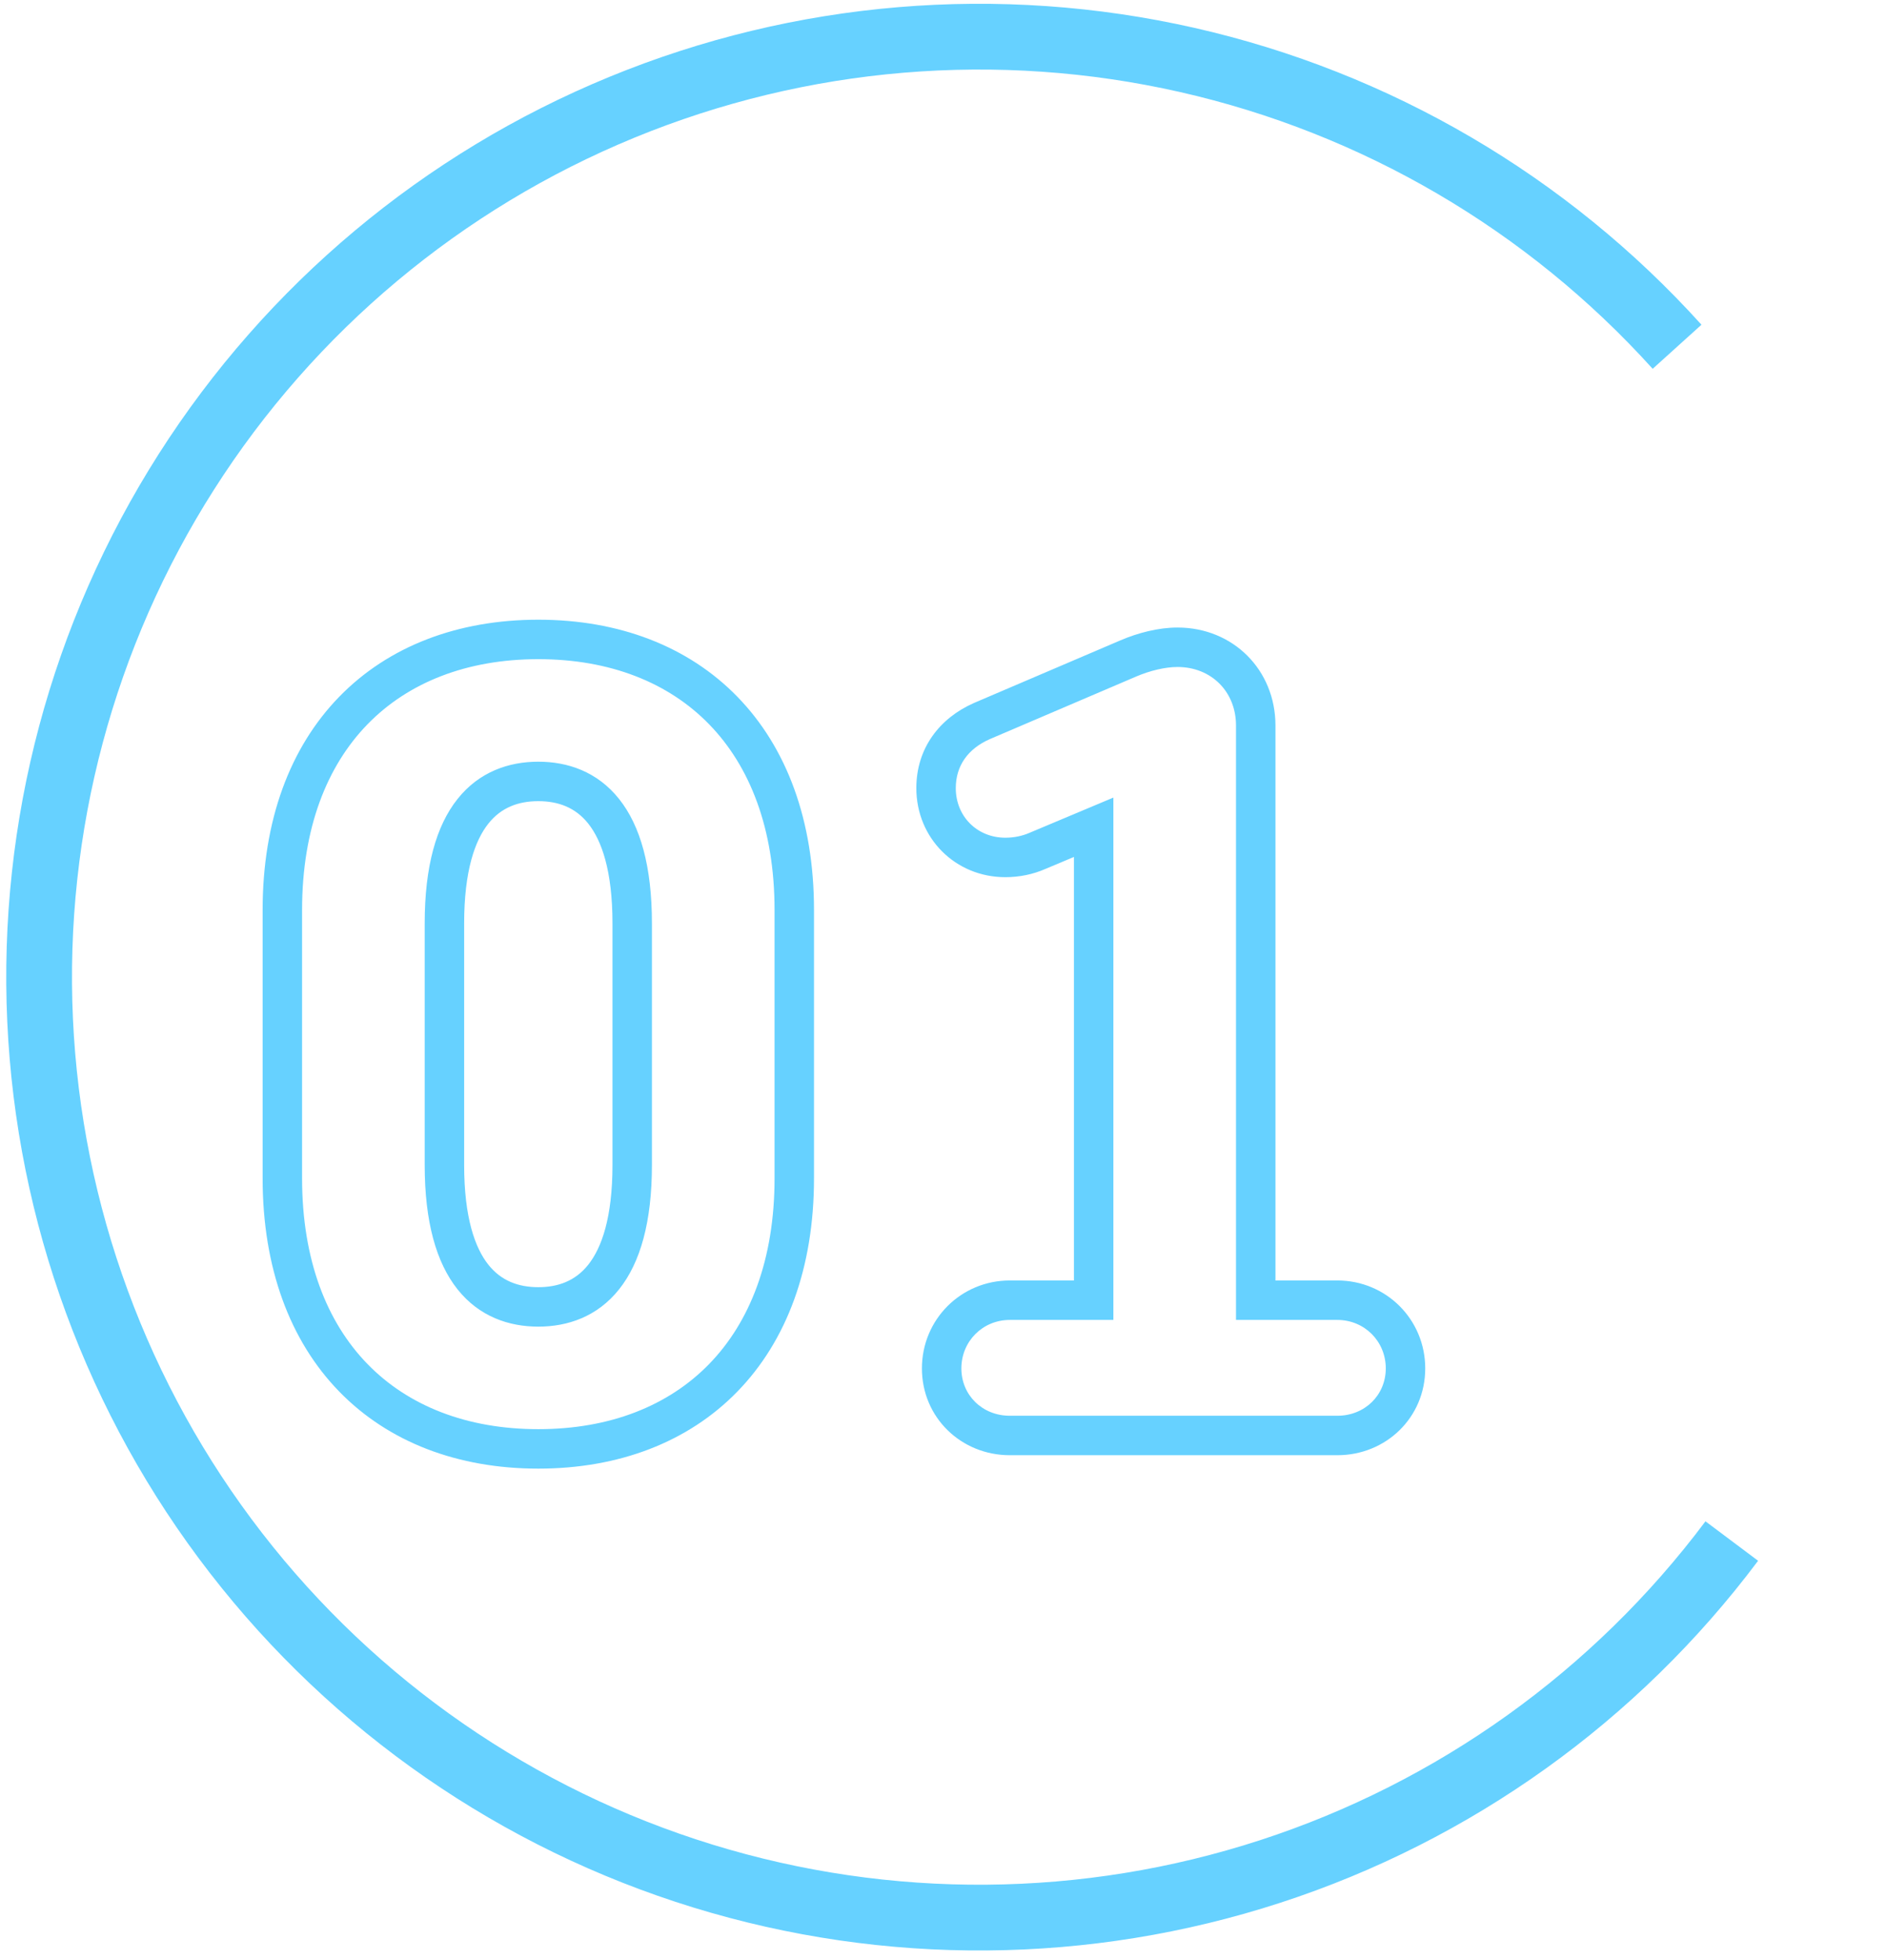
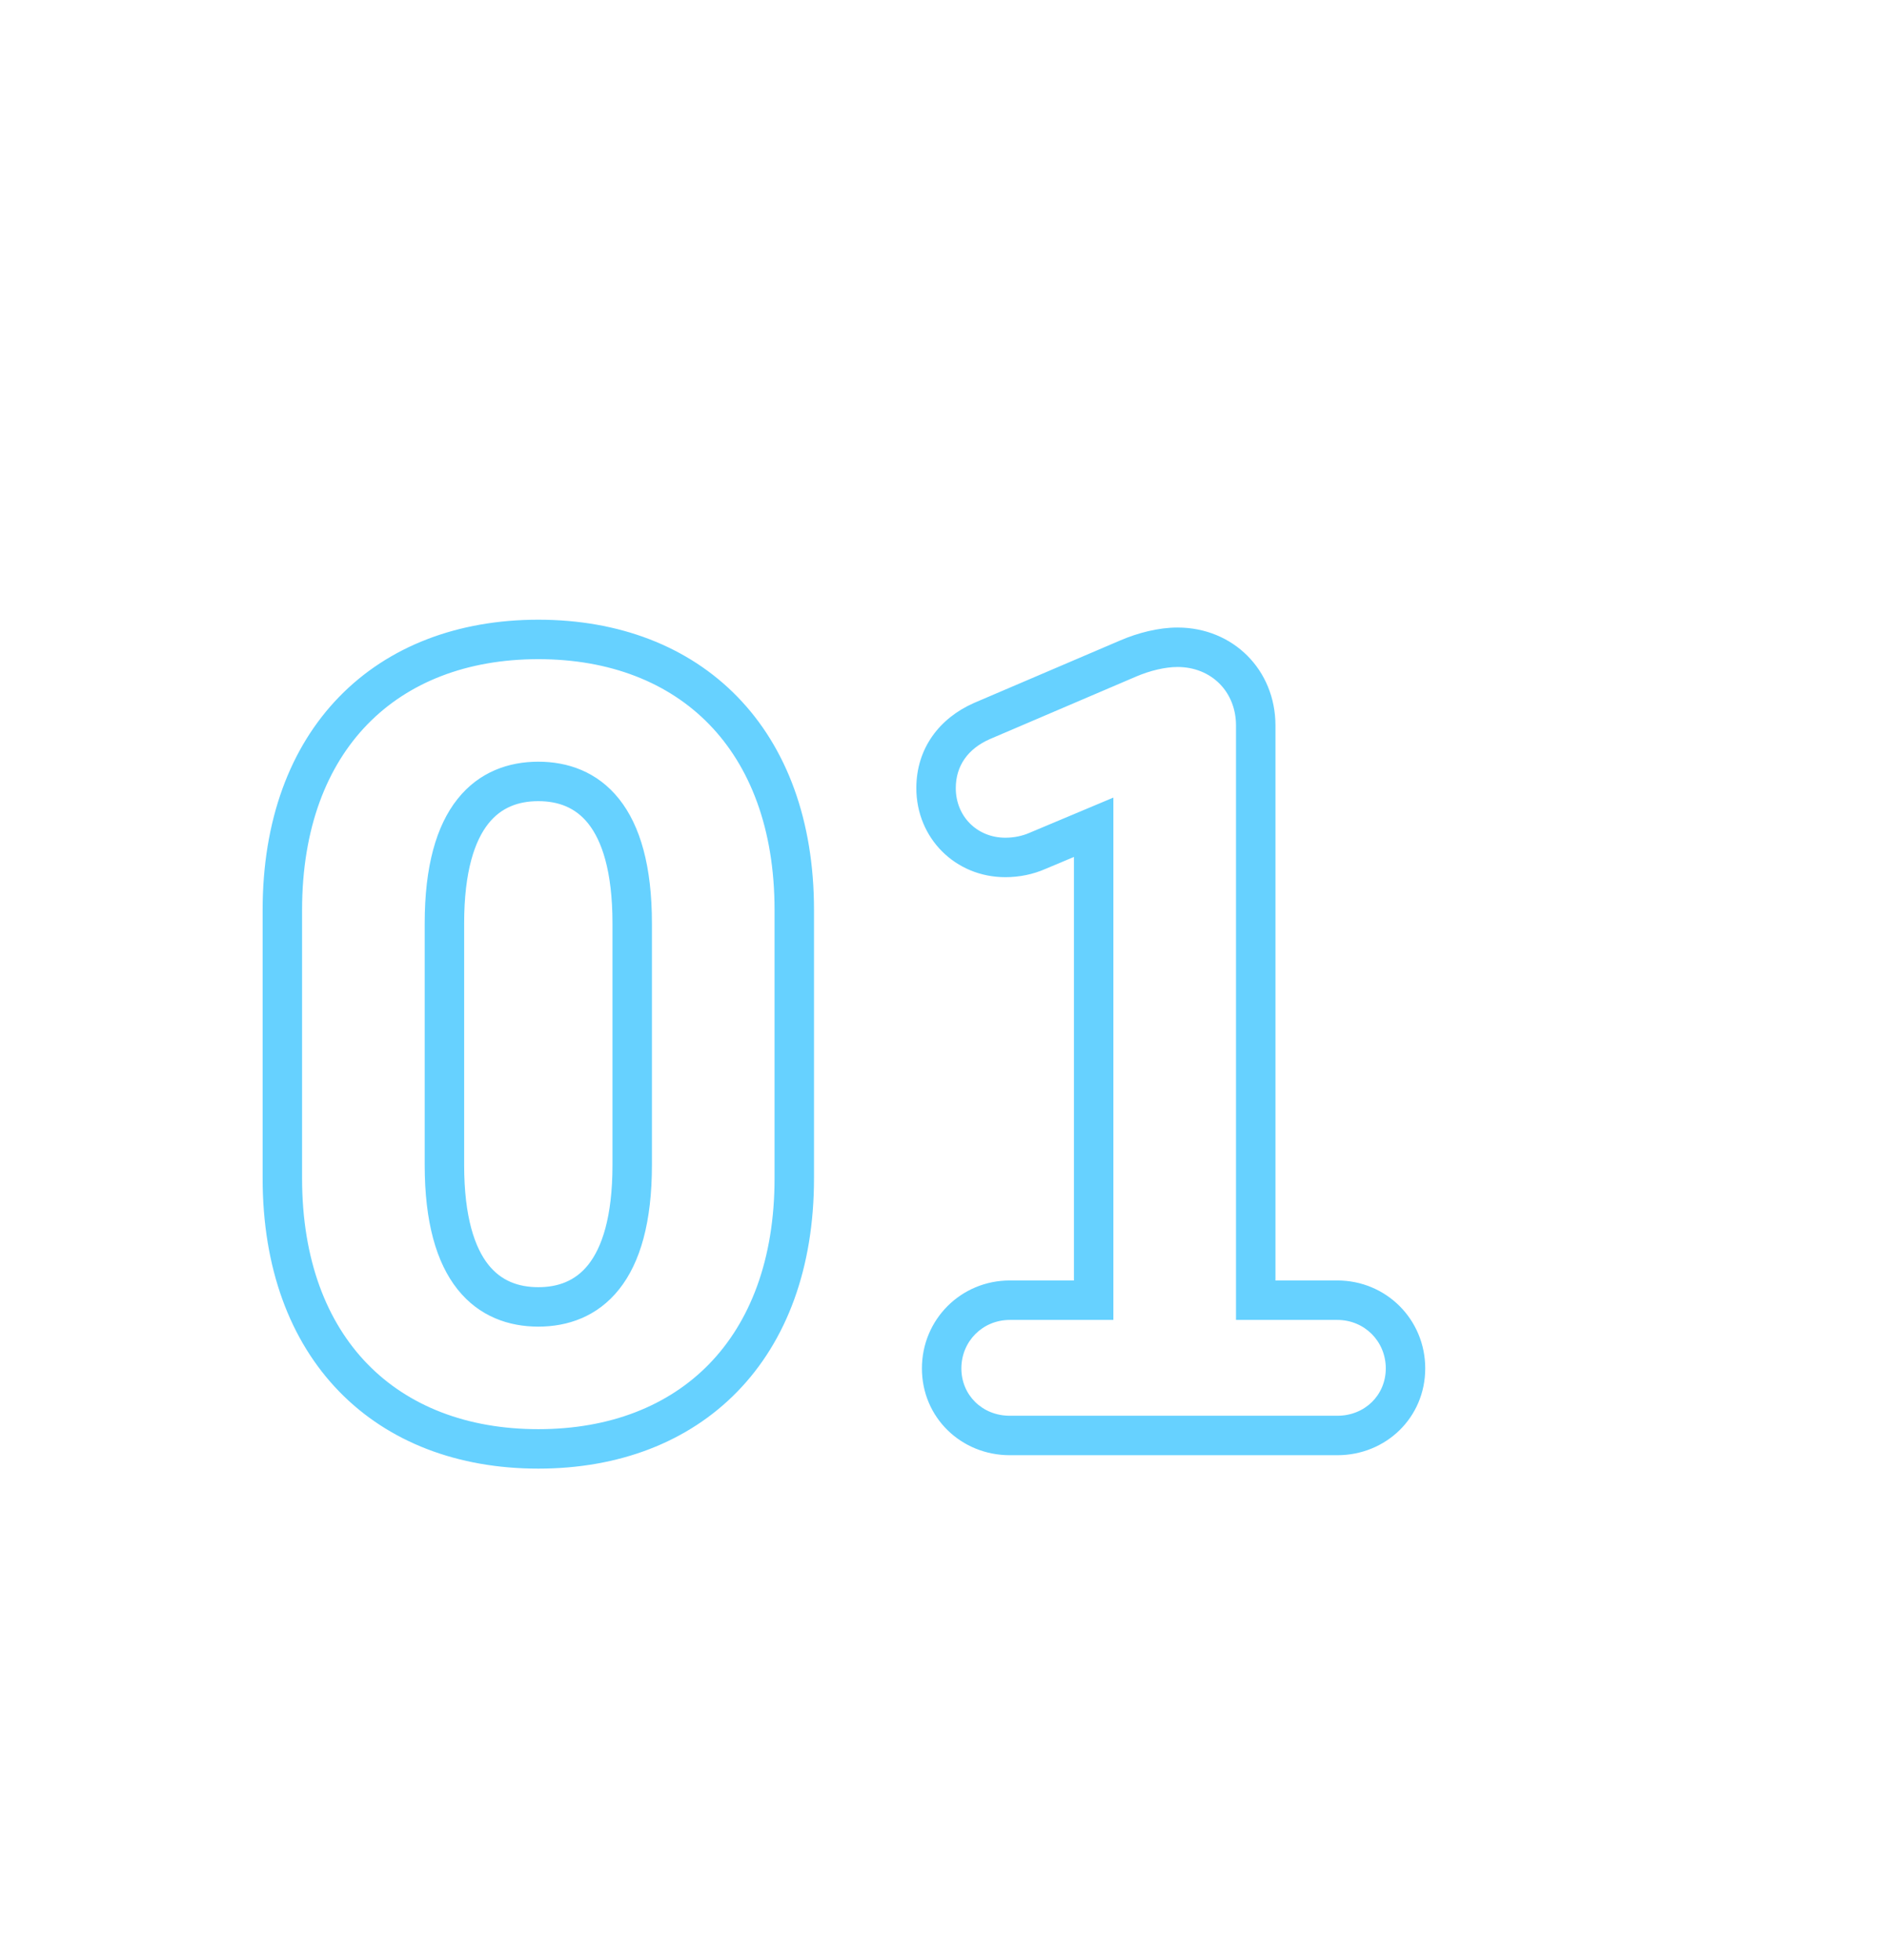
<svg xmlns="http://www.w3.org/2000/svg" width="287" height="298" viewBox="0 0 287 298" fill="none">
-   <path d="M255.071 52.726C235.324 30.863 209.307 15.633 180.576 9.117C151.846 2.601 121.804 5.118 94.558 16.324C67.311 27.529 44.191 46.877 28.358 71.72C12.524 96.564 4.75 125.692 6.099 155.121C7.447 184.551 17.852 212.845 35.892 236.137C53.931 259.429 78.723 276.581 106.88 285.248C135.036 293.915 165.183 293.674 193.197 284.558C221.212 275.442 245.727 257.896 263.392 234.319" stroke="#66D1FF" stroke-width="10" />
-   <path d="M93.154 177.127C93.154 185.12 91.511 189.735 89.47 192.302C87.524 194.751 84.91 195.717 81.874 195.717V201.717C86.317 201.717 90.843 200.217 94.167 196.036C97.396 191.973 99.154 185.793 99.154 177.127H93.154ZM81.874 195.717C78.837 195.717 76.223 194.751 74.277 192.302C72.236 189.735 70.594 185.12 70.594 177.127H64.594C64.594 185.793 66.351 191.973 69.58 196.036C72.904 200.217 77.43 201.717 81.874 201.717V195.717ZM70.594 177.127V140.407H64.594V177.127H70.594ZM70.594 140.407C70.594 132.413 72.236 127.798 74.277 125.231C76.223 122.782 78.837 121.817 81.874 121.817V115.817C77.43 115.817 72.904 117.316 69.58 121.497C66.351 125.56 64.594 131.74 64.594 140.407H70.594ZM81.874 121.817C84.91 121.817 87.524 122.782 89.47 125.231C91.511 127.798 93.154 132.413 93.154 140.407H99.154C99.154 131.74 97.396 125.56 94.167 121.497C90.843 117.316 86.317 115.817 81.874 115.817V121.817ZM93.154 140.407V177.127H99.154V140.407H93.154ZM123.804 138.367C123.804 124.749 119.654 113.655 112.159 105.951C104.66 98.242 94.101 94.227 81.874 94.227V100.227C92.766 100.227 101.673 103.776 107.858 110.135C114.048 116.498 117.804 125.974 117.804 138.367H123.804ZM81.874 94.227C69.646 94.227 59.088 98.242 51.588 105.951C44.093 113.655 39.944 124.749 39.944 138.367H45.944C45.944 125.974 49.699 116.498 55.889 110.135C62.075 103.776 70.981 100.227 81.874 100.227V94.227ZM39.944 138.367V179.167H45.944V138.367H39.944ZM39.944 179.167C39.944 192.784 44.093 203.878 51.588 211.582C59.088 219.291 69.646 223.307 81.874 223.307V217.307C70.981 217.307 62.075 213.757 55.889 207.399C49.699 201.035 45.944 191.559 45.944 179.167H39.944ZM81.874 223.307C94.101 223.307 104.66 219.291 112.159 211.582C119.654 203.878 123.804 192.784 123.804 179.167H117.804C117.804 191.559 114.048 201.035 107.858 207.399C101.673 213.757 92.766 217.307 81.874 217.307V223.307ZM123.804 179.167V138.367H117.804V179.167H123.804ZM157.838 129.357L156.677 126.591L156.648 126.603L156.62 126.615L157.838 129.357ZM166.338 125.787H169.338V121.273L165.177 123.021L166.338 125.787ZM166.338 197.697V200.697H169.338V197.697H166.338ZM190.988 197.697H187.988V200.697H190.988V197.697ZM171.608 100.117L172.788 102.875L172.79 102.874L171.608 100.117ZM149.338 109.637L148.159 106.878L148.145 106.884L148.13 106.891L149.338 109.637ZM139.368 119.837C139.368 127.443 145.302 133.377 152.908 133.377V127.377C148.615 127.377 145.368 124.13 145.368 119.837H139.368ZM152.908 133.377C155 133.377 157.118 132.96 159.057 132.098L156.62 126.615C155.499 127.114 154.217 127.377 152.908 127.377V133.377ZM159 132.123L167.5 128.553L165.177 123.021L156.677 126.591L159 132.123ZM163.338 125.787V197.697H169.338V125.787H163.338ZM166.338 194.697H153.588V200.697H166.338V194.697ZM153.588 194.697C146.152 194.697 140.218 200.63 140.218 208.067H146.218C146.218 203.943 149.465 200.697 153.588 200.697V194.697ZM140.218 208.067C140.218 215.568 146.217 221.267 153.588 221.267V215.267C149.4 215.267 146.218 212.125 146.218 208.067H140.218ZM153.588 221.267H203.398V215.267H153.588V221.267ZM203.398 221.267C210.77 221.267 216.768 215.568 216.768 208.067H210.768C210.768 212.125 207.587 215.267 203.398 215.267V221.267ZM216.768 208.067C216.768 200.63 210.835 194.697 203.398 194.697V200.697C207.522 200.697 210.768 203.943 210.768 208.067H216.768ZM203.398 194.697H190.988V200.697H203.398V194.697ZM193.988 197.697V110.317H187.988V197.697H193.988ZM193.988 110.317C193.988 101.86 187.545 95.417 179.088 95.417V101.417C184.232 101.417 187.988 105.174 187.988 110.317H193.988ZM179.088 95.417C176.2 95.417 173.073 96.225 170.427 97.359L172.79 102.874C174.904 101.968 177.217 101.417 179.088 101.417V95.417ZM170.429 97.358L148.159 106.878L150.518 112.395L172.788 102.875L170.429 97.358ZM148.13 106.891C142.949 109.171 139.368 113.724 139.368 119.837H145.368C145.368 116.429 147.228 113.843 150.547 112.383L148.13 106.891Z" fill="#66D1FF" />
+   <path d="M93.154 177.127C93.154 185.12 91.511 189.735 89.47 192.302C87.524 194.751 84.91 195.717 81.874 195.717V201.717C86.317 201.717 90.843 200.217 94.167 196.036C97.396 191.973 99.154 185.793 99.154 177.127H93.154ZM81.874 195.717C78.837 195.717 76.223 194.751 74.277 192.302C72.236 189.735 70.594 185.12 70.594 177.127H64.594C64.594 185.793 66.351 191.973 69.58 196.036C72.904 200.217 77.43 201.717 81.874 201.717V195.717ZM70.594 177.127V140.407H64.594V177.127H70.594ZM70.594 140.407C70.594 132.413 72.236 127.798 74.277 125.231C76.223 122.782 78.837 121.817 81.874 121.817V115.817C77.43 115.817 72.904 117.316 69.58 121.497C66.351 125.56 64.594 131.74 64.594 140.407H70.594ZM81.874 121.817C84.91 121.817 87.524 122.782 89.47 125.231C91.511 127.798 93.154 132.413 93.154 140.407H99.154C99.154 131.74 97.396 125.56 94.167 121.497C90.843 117.316 86.317 115.817 81.874 115.817V121.817ZM93.154 140.407V177.127H99.154V140.407H93.154ZM123.804 138.367C123.804 124.749 119.654 113.655 112.159 105.951C104.66 98.242 94.101 94.227 81.874 94.227V100.227C92.766 100.227 101.673 103.776 107.858 110.135C114.048 116.498 117.804 125.974 117.804 138.367H123.804ZM81.874 94.227C69.646 94.227 59.088 98.242 51.588 105.951C44.093 113.655 39.944 124.749 39.944 138.367H45.944C45.944 125.974 49.699 116.498 55.889 110.135C62.075 103.776 70.981 100.227 81.874 100.227V94.227ZM39.944 138.367V179.167H45.944V138.367H39.944ZM39.944 179.167C39.944 192.784 44.093 203.878 51.588 211.582C59.088 219.291 69.646 223.307 81.874 223.307V217.307C70.981 217.307 62.075 213.757 55.889 207.399C49.699 201.035 45.944 191.559 45.944 179.167H39.944ZM81.874 223.307C94.101 223.307 104.66 219.291 112.159 211.582C119.654 203.878 123.804 192.784 123.804 179.167H117.804C117.804 191.559 114.048 201.035 107.858 207.399C101.673 213.757 92.766 217.307 81.874 217.307V223.307ZM123.804 179.167V138.367H117.804V179.167H123.804ZM157.838 129.357L156.677 126.591L156.648 126.603L156.62 126.615L157.838 129.357ZM166.338 125.787H169.338V121.273L165.177 123.021ZM166.338 197.697V200.697H169.338V197.697H166.338ZM190.988 197.697H187.988V200.697H190.988V197.697ZM171.608 100.117L172.788 102.875L172.79 102.874L171.608 100.117ZM149.338 109.637L148.159 106.878L148.145 106.884L148.13 106.891L149.338 109.637ZM139.368 119.837C139.368 127.443 145.302 133.377 152.908 133.377V127.377C148.615 127.377 145.368 124.13 145.368 119.837H139.368ZM152.908 133.377C155 133.377 157.118 132.96 159.057 132.098L156.62 126.615C155.499 127.114 154.217 127.377 152.908 127.377V133.377ZM159 132.123L167.5 128.553L165.177 123.021L156.677 126.591L159 132.123ZM163.338 125.787V197.697H169.338V125.787H163.338ZM166.338 194.697H153.588V200.697H166.338V194.697ZM153.588 194.697C146.152 194.697 140.218 200.63 140.218 208.067H146.218C146.218 203.943 149.465 200.697 153.588 200.697V194.697ZM140.218 208.067C140.218 215.568 146.217 221.267 153.588 221.267V215.267C149.4 215.267 146.218 212.125 146.218 208.067H140.218ZM153.588 221.267H203.398V215.267H153.588V221.267ZM203.398 221.267C210.77 221.267 216.768 215.568 216.768 208.067H210.768C210.768 212.125 207.587 215.267 203.398 215.267V221.267ZM216.768 208.067C216.768 200.63 210.835 194.697 203.398 194.697V200.697C207.522 200.697 210.768 203.943 210.768 208.067H216.768ZM203.398 194.697H190.988V200.697H203.398V194.697ZM193.988 197.697V110.317H187.988V197.697H193.988ZM193.988 110.317C193.988 101.86 187.545 95.417 179.088 95.417V101.417C184.232 101.417 187.988 105.174 187.988 110.317H193.988ZM179.088 95.417C176.2 95.417 173.073 96.225 170.427 97.359L172.79 102.874C174.904 101.968 177.217 101.417 179.088 101.417V95.417ZM170.429 97.358L148.159 106.878L150.518 112.395L172.788 102.875L170.429 97.358ZM148.13 106.891C142.949 109.171 139.368 113.724 139.368 119.837H145.368C145.368 116.429 147.228 113.843 150.547 112.383L148.13 106.891Z" fill="#66D1FF" />
</svg>